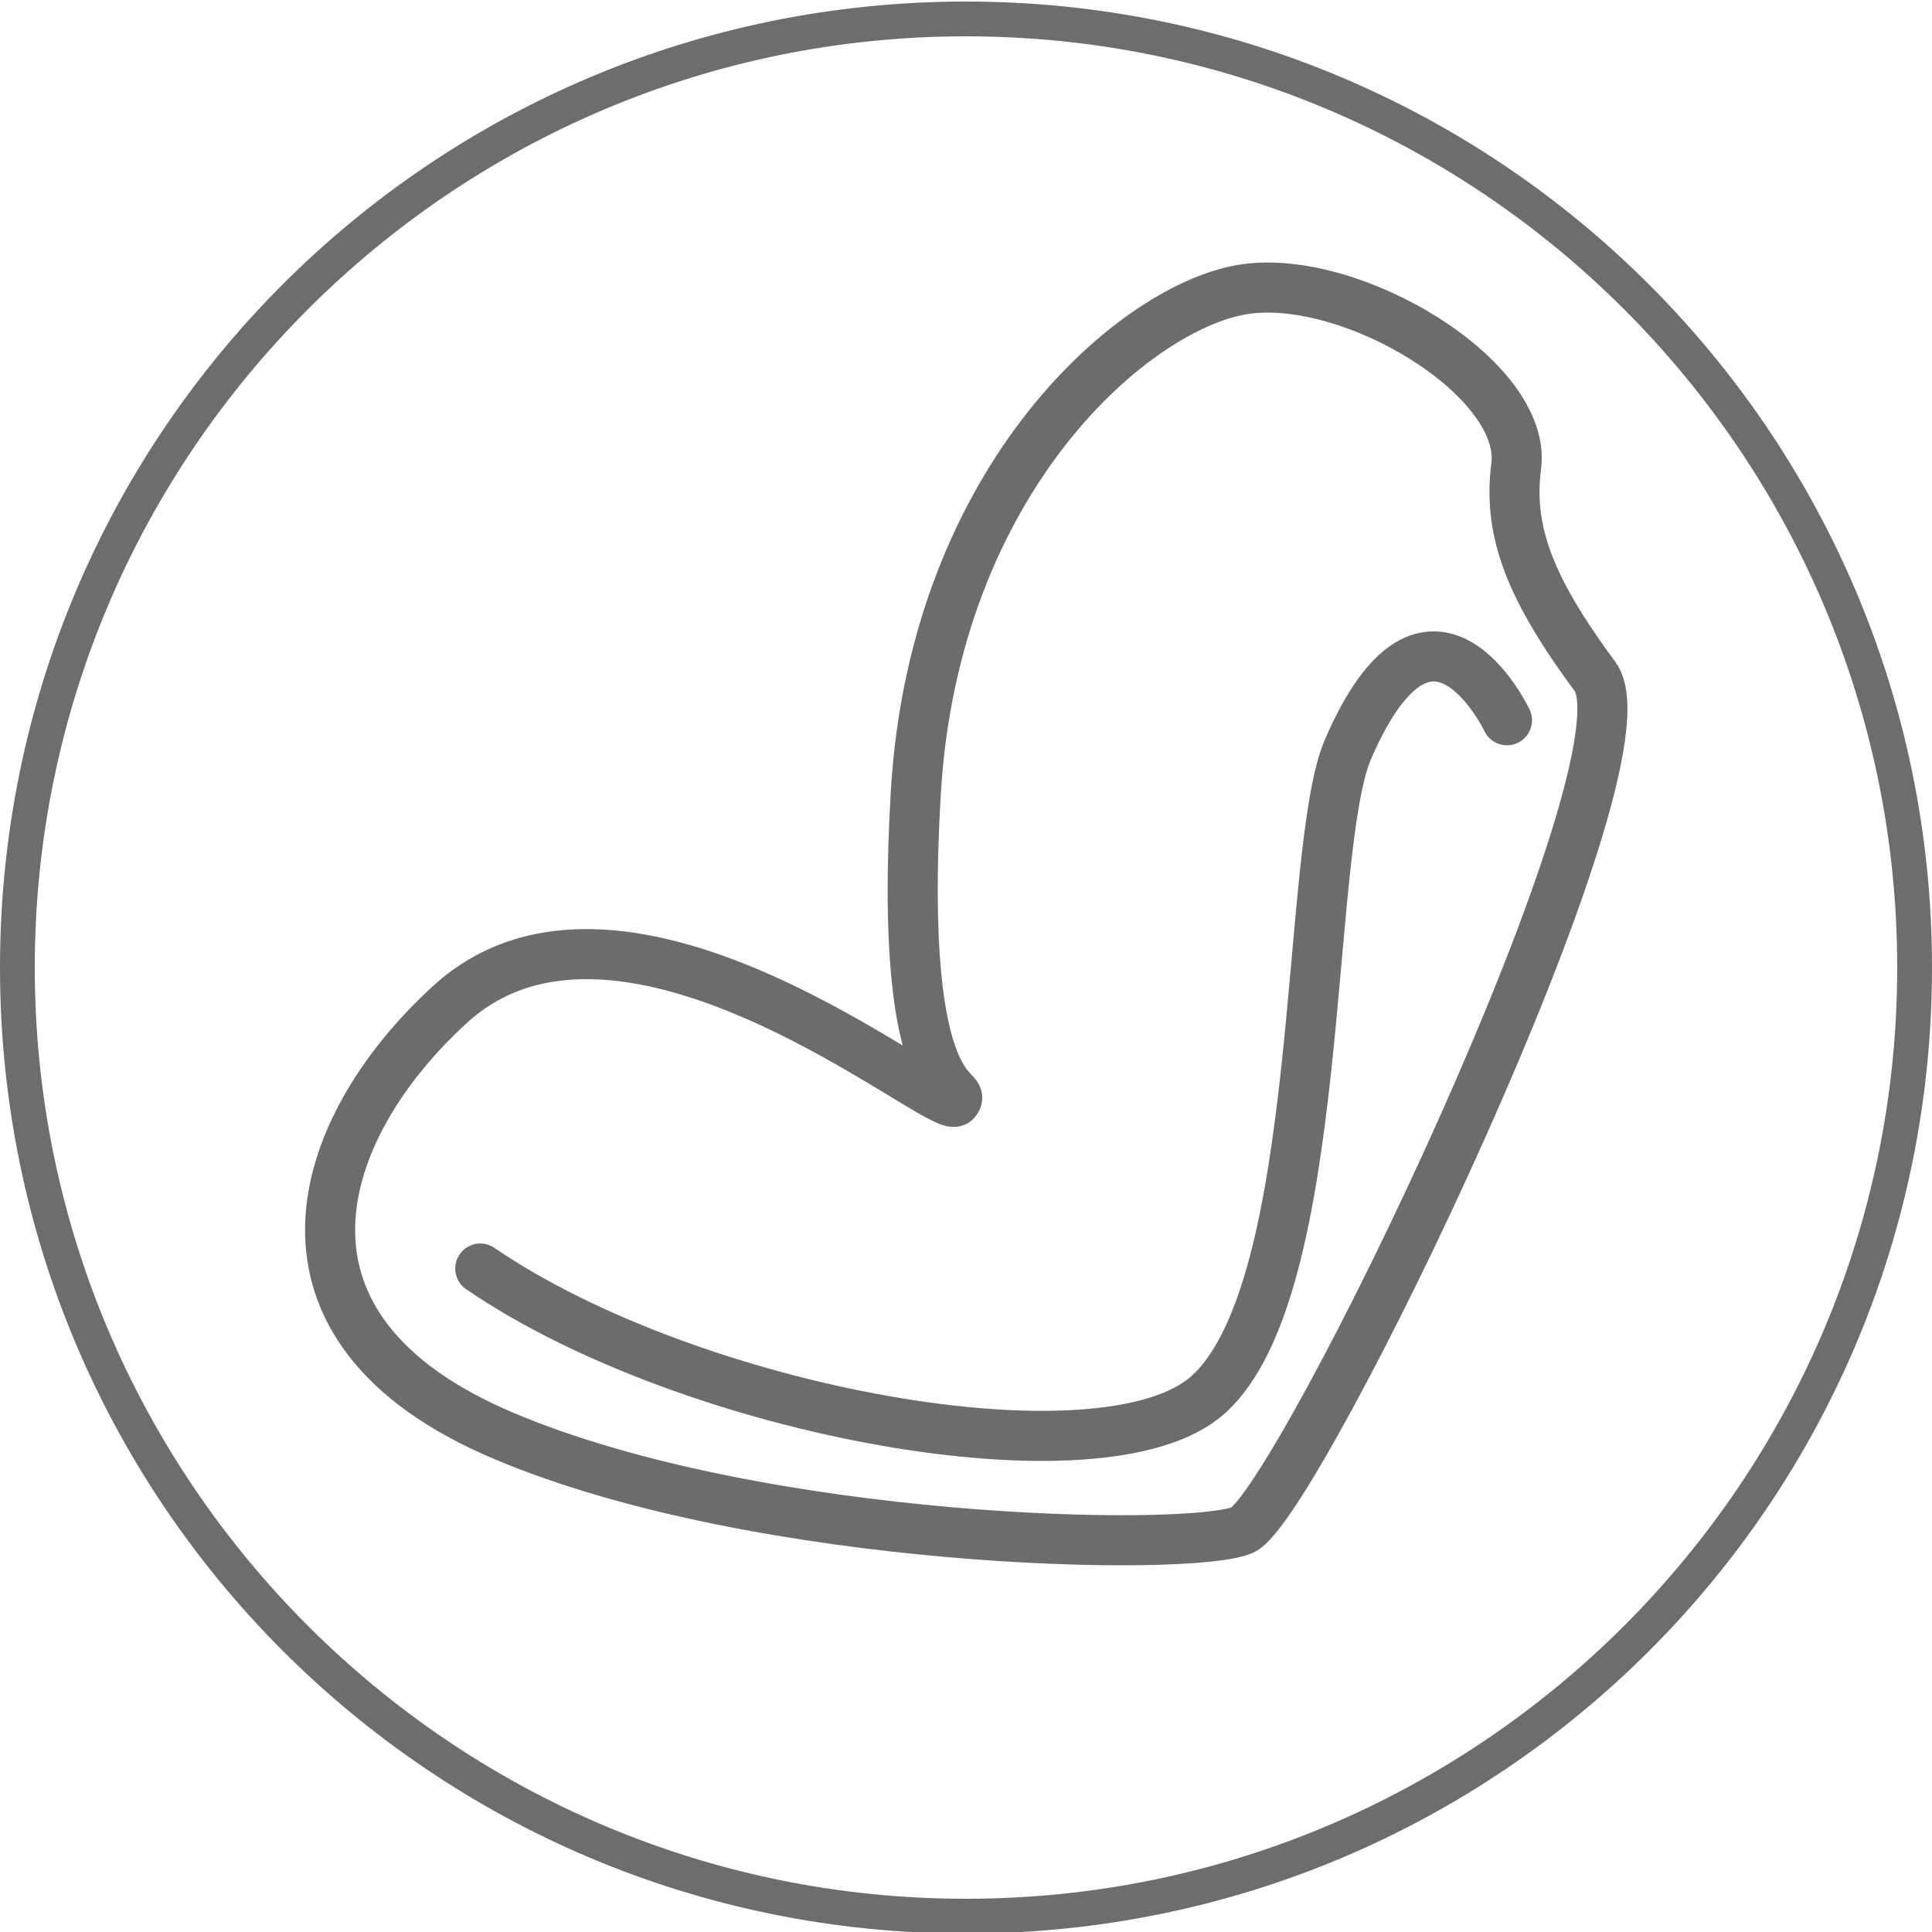
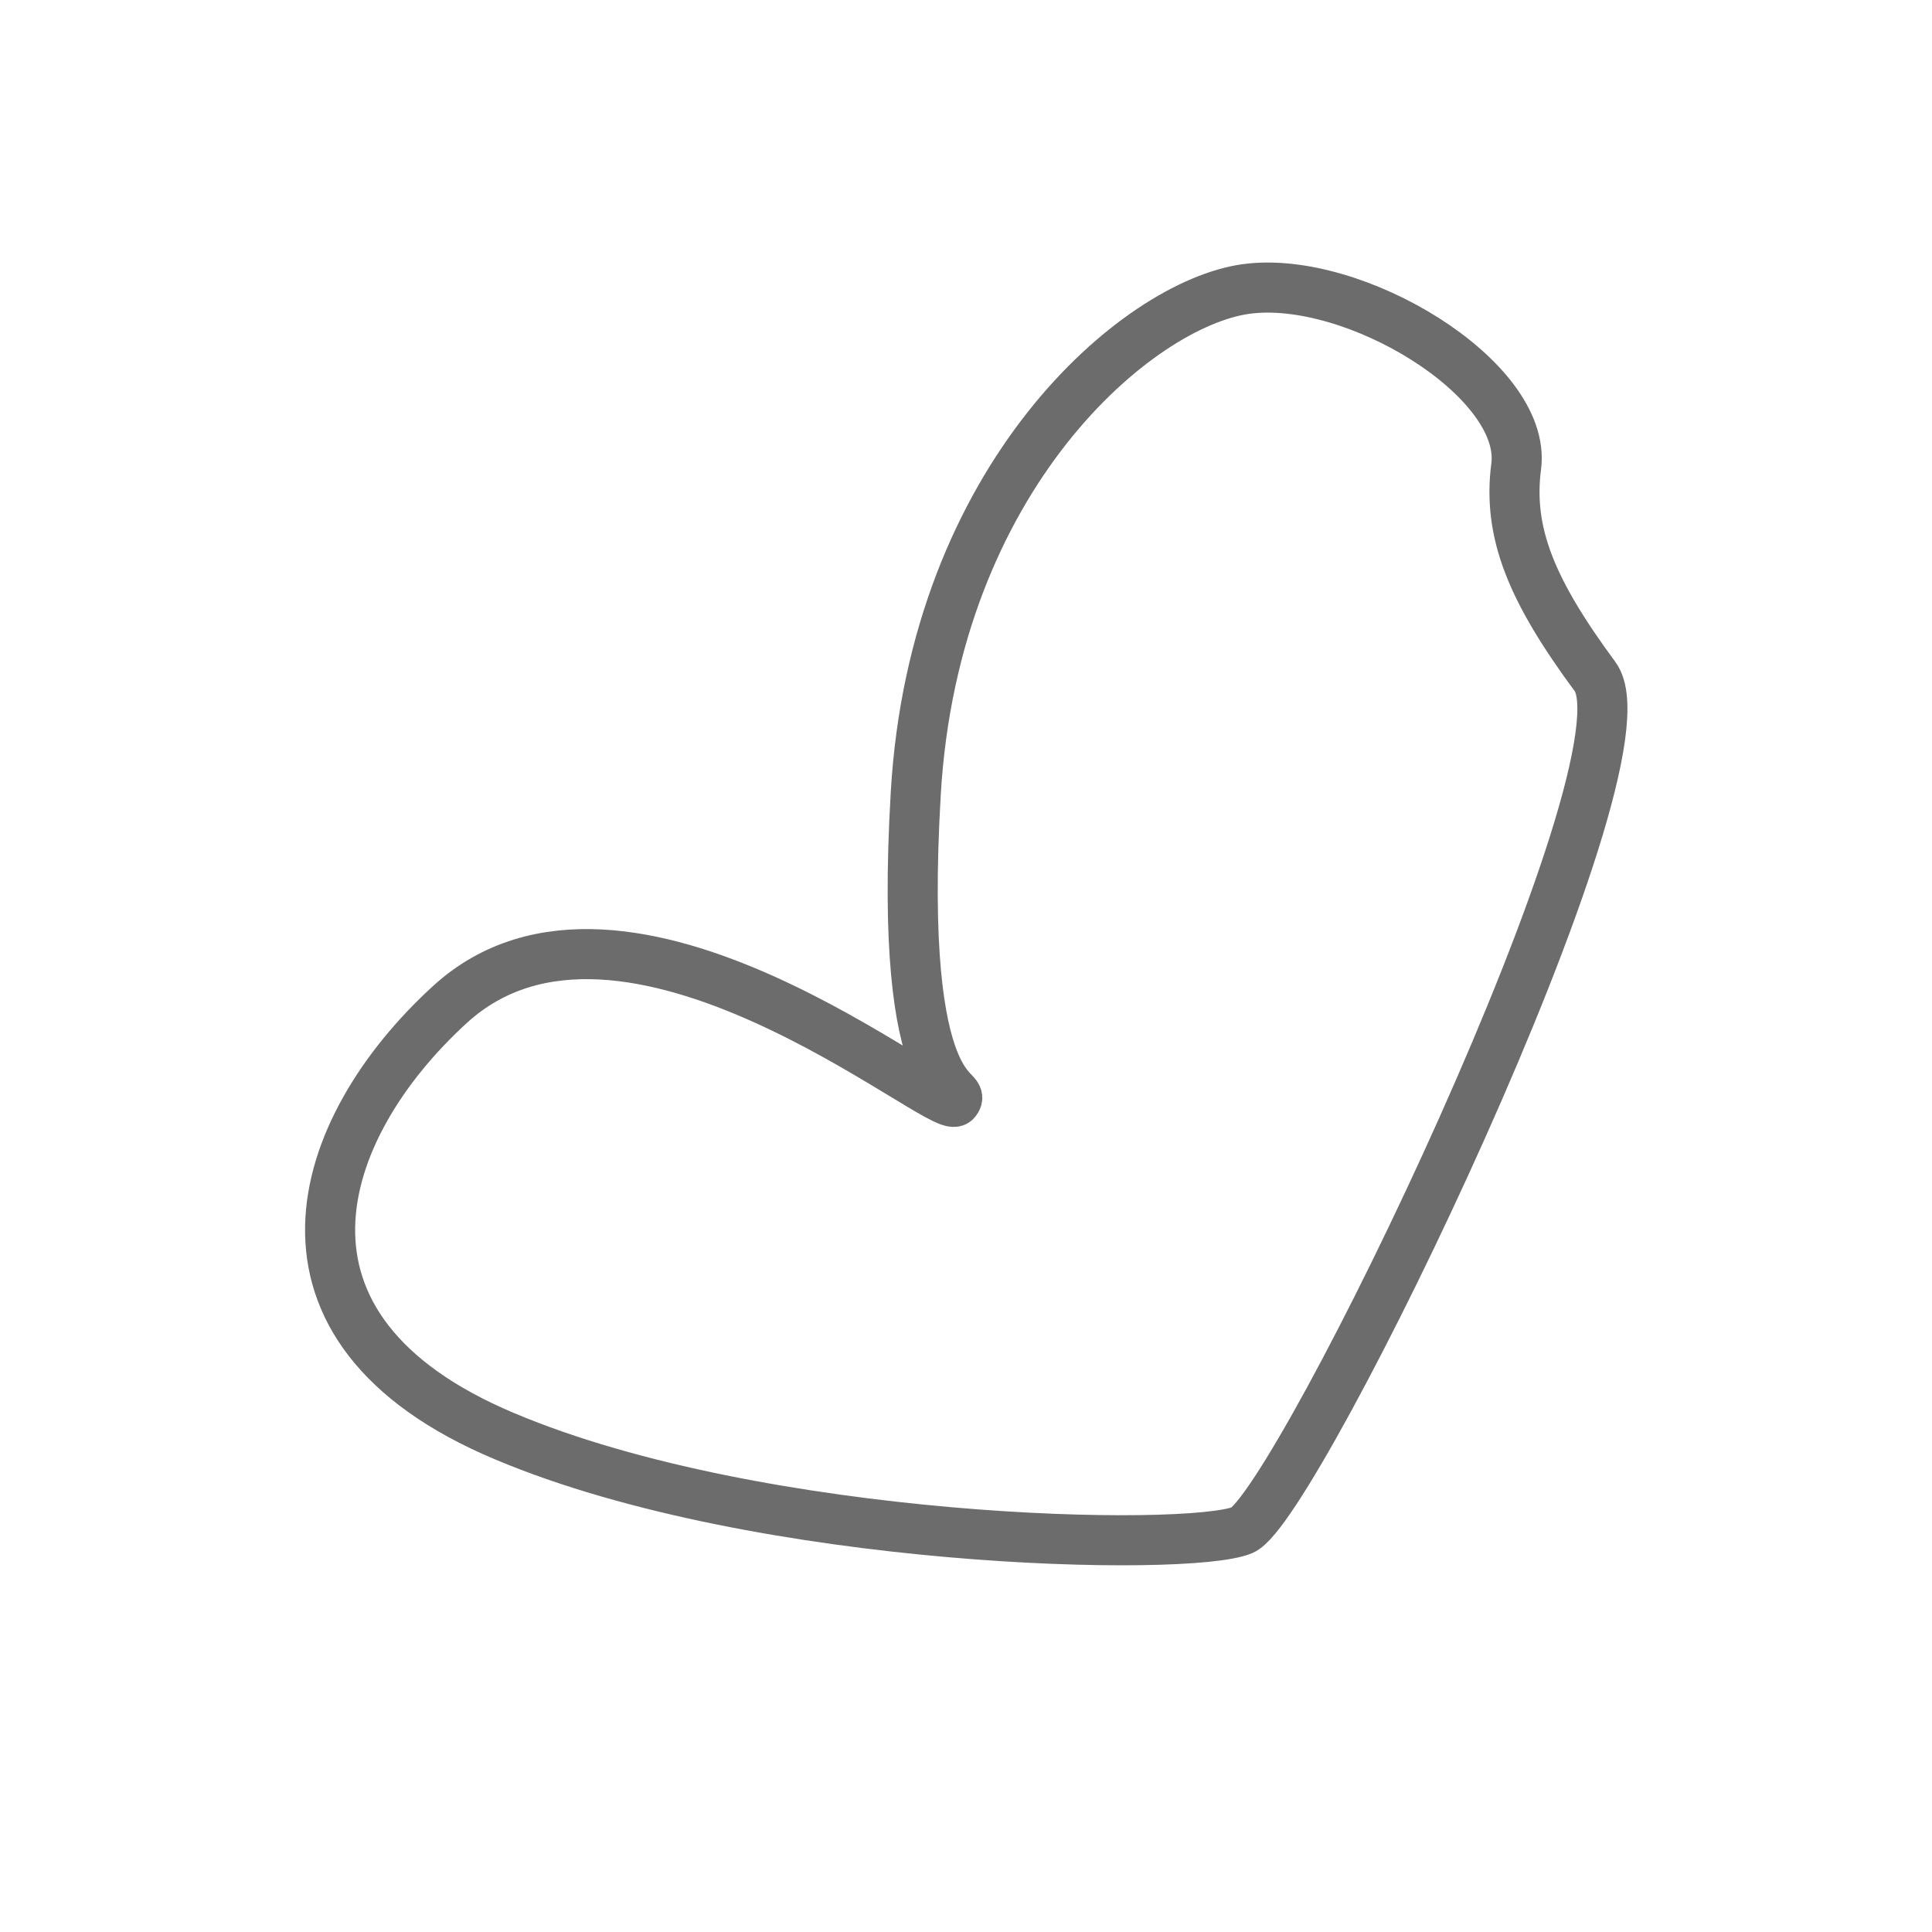
<svg xmlns="http://www.w3.org/2000/svg" version="1.1" id="Ebene_1" x="0px" y="0px" viewBox="0 0 500 500" style="enable-background:new 0 0 500 500;" xml:space="preserve">
  <style type="text/css">
	.st0{fill:#6D6D6D;}
	.st1{fill:none;stroke:#6C6C6C;stroke-width:12.961;stroke-linecap:round;stroke-linejoin:round;stroke-miterlimit:10;}
</style>
  <g id="Layer_1">
    <g>
-       <path class="st0" d="M250,9.4c132.9,0,241,108.1,241,241s-108.1,241-241,241S9,383.3,9,250.4S117.1,9.4,250,9.4 M250,0.4    C111.8,0.4,0,112.2,0,250.4s111.8,250,250,250s250-111.8,250-250S387.9,0.4,250,0.4L250,0.4z" />
-     </g>
+       </g>
  </g>
  <path class="st1" d="M322.4,74.8c-28,3.9-80.6,48.4-85.4,130.5s13.8,75.6,10.3,79.7s-85.7-66.4-130.9-25  c-35,32-52.3,83.8,14.2,111.7c66.4,28,176.9,30.1,190.9,24.3c14-5.8,107.6-198.8,91.3-220.9s-22.7-37.1-20.4-54.5  C395.2,98.1,350.4,70.9,322.4,74.8z" />
-   <path class="st1" d="M390,186.4c0,0-19.8-41.7-41.1,7.4c-11.4,26.2-5.5,140.1-36.4,167.3c-27.1,23.9-133.7,4.5-188.2-32.8" />
</svg>